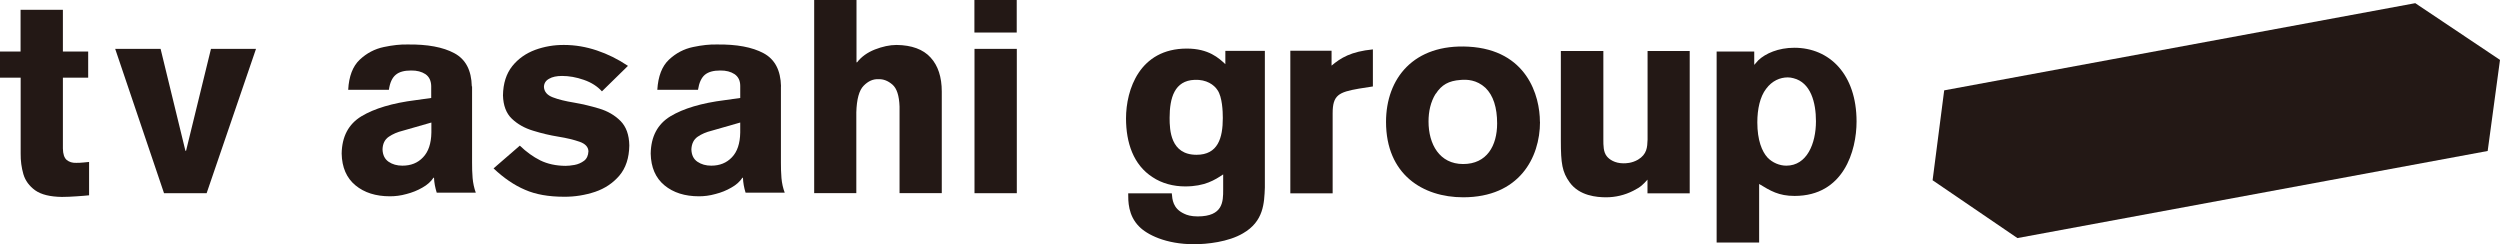
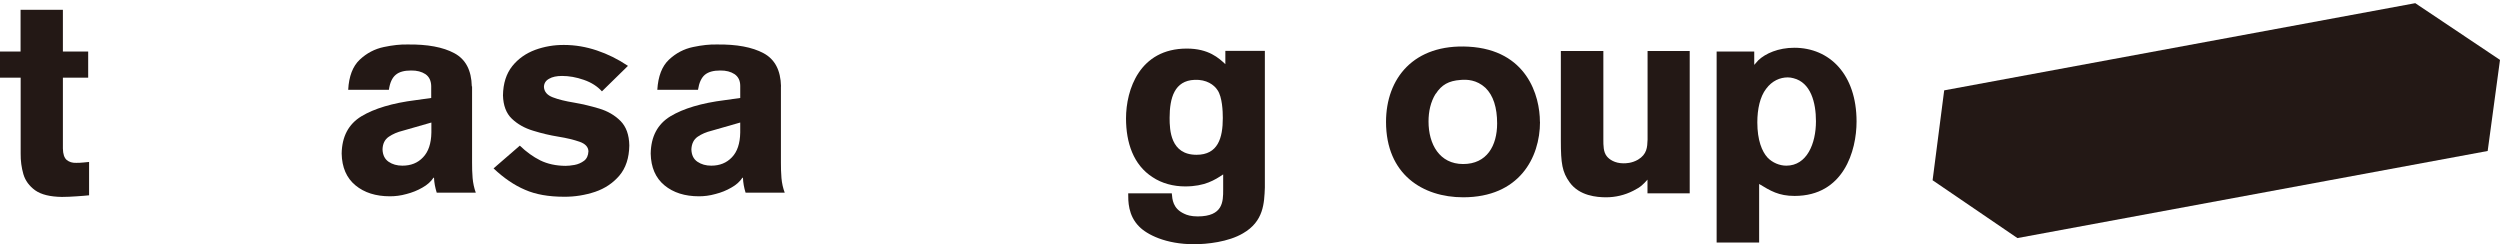
<svg xmlns="http://www.w3.org/2000/svg" id="_レイヤー_2" data-name="レイヤー_2" viewBox="0 0 275.86 26.94">
  <defs>
    <style>
      .cls-1, .cls-2 {
        fill: #231815;
      }

      .cls-2 {
        fill-rule: evenodd;
      }
    </style>
  </defs>
  <g id="design">
    <g>
      <g>
        <path class="cls-1" d="M9.73,5.69v2.88h-2.79v7.81c.01.62.15,1.04.42,1.27.27.22.62.34,1.06.32.26,0,.53-.01.8-.04.27-.02.47-.04.61-.06v3.68c-.33.04-.77.07-1.34.11-.57.04-1.12.07-1.66.07-1.31-.02-2.29-.26-2.95-.73-.65-.47-1.09-1.07-1.3-1.78-.21-.73-.31-1.48-.3-2.27v-8.38H0v-2.88h2.27V1.08h4.67v4.61h2.79Z" />
-         <polygon class="cls-1" points="18.1 21.32 12.71 5.39 17.72 5.39 20.46 16.64 20.53 16.64 23.28 5.39 28.25 5.39 22.8 21.32 18.1 21.32" />
        <path class="cls-1" d="M52.09,9.54v8.41c0,.55.01,1.13.06,1.7.05.57.17,1.11.35,1.61h-4.31c-.17-.55-.28-1.09-.3-1.65h-.06c-.27.42-.68.79-1.22,1.09-.53.31-1.13.55-1.76.71-.64.18-1.24.25-1.82.25-1.56,0-2.83-.4-3.81-1.21-.98-.81-1.49-1.98-1.52-3.5.03-1.88.75-3.25,2.18-4.12,1.43-.86,3.43-1.46,5.99-1.78l1.71-.24v-1.33c-.02-.59-.23-1.02-.64-1.3-.41-.27-.94-.41-1.58-.4-.75,0-1.31.15-1.69.47-.4.33-.65.88-.76,1.66h-4.49c.08-1.5.51-2.61,1.28-3.33.77-.72,1.65-1.18,2.65-1.39.99-.21,1.87-.3,2.62-.28,2.19-.03,3.92.29,5.16.96,1.25.67,1.89,1.88,1.93,3.66ZM47.6,14.63v-1.11l-3.14.9c-.61.15-1.12.37-1.56.67-.44.3-.67.76-.69,1.39.02.63.25,1.08.67,1.37.42.29.93.43,1.52.43.94,0,1.7-.3,2.28-.92.59-.61.9-1.52.92-2.73" />
        <path class="cls-1" d="M69.29,7.27l-2.87,2.81c-.5-.55-1.16-.98-2-1.27-.83-.29-1.63-.43-2.4-.43-.59,0-1.08.1-1.43.31-.37.2-.56.5-.57.9.03.53.35.91.98,1.15.62.24,1.41.43,2.33.58.93.16,1.86.38,2.79.66.93.28,1.71.73,2.34,1.36.63.63.96,1.53.98,2.71-.02,1.38-.39,2.49-1.09,3.32-.71.83-1.6,1.43-2.69,1.8-1.09.36-2.23.55-3.41.54-1.7,0-3.14-.25-4.32-.77-1.18-.5-2.34-1.29-3.47-2.36l2.9-2.51c.71.69,1.46,1.23,2.26,1.63.8.39,1.72.59,2.77.6.28,0,.61-.03,1-.1.39-.07.75-.23,1.06-.46.3-.23.46-.58.48-1.05-.02-.48-.35-.83-.98-1.05-.63-.22-1.41-.41-2.34-.56-.93-.15-1.86-.37-2.79-.66-.93-.28-1.71-.72-2.34-1.32-.63-.6-.95-1.47-.98-2.58.02-1.33.37-2.4,1.03-3.23.66-.82,1.51-1.41,2.53-1.79,1.02-.37,2.08-.55,3.18-.54,1.24,0,2.44.21,3.63.61,1.19.4,2.32.96,3.41,1.69Z" />
        <path class="cls-1" d="M86.17,9.54v8.41c0,.55.01,1.13.06,1.7.05.57.17,1.11.36,1.61h-4.32c-.17-.55-.27-1.09-.29-1.65h-.06c-.27.42-.68.79-1.22,1.09-.53.31-1.12.55-1.76.71-.64.18-1.24.25-1.81.25-1.56,0-2.83-.4-3.81-1.21-.98-.81-1.49-1.98-1.52-3.5.03-1.88.75-3.25,2.18-4.12,1.43-.86,3.43-1.46,6-1.78l1.7-.24v-1.33c0-.59-.22-1.02-.63-1.3-.41-.27-.94-.41-1.58-.4-.74,0-1.3.15-1.69.47-.39.33-.64.88-.76,1.66h-4.49c.09-1.5.52-2.61,1.29-3.33.77-.72,1.65-1.18,2.65-1.39.99-.21,1.86-.3,2.62-.28,2.19-.03,3.91.29,5.16.96,1.25.67,1.89,1.88,1.93,3.66ZM81.68,14.63v-1.11l-3.14.9c-.61.15-1.13.37-1.56.67-.43.3-.66.76-.69,1.39.02.63.24,1.08.67,1.37.43.29.93.43,1.52.43.93,0,1.69-.3,2.28-.92.59-.61.9-1.52.92-2.73" />
-         <path class="cls-1" d="M89.84,21.32V0h4.67v6.88h.06c.48-.62,1.14-1.09,1.97-1.42.83-.32,1.62-.5,2.39-.5,1.67.02,2.93.48,3.75,1.38.83.9,1.24,2.16,1.24,3.77v11.2h-4.66v-9.55c-.04-1.2-.3-2.01-.79-2.43-.49-.42-1.01-.62-1.55-.59-.58-.03-1.12.21-1.62.72-.5.5-.77,1.49-.81,2.93v8.92h-4.67Z" />
-         <path class="cls-1" d="M112.19,3.59h-4.67V0h4.67v3.59ZM107.53,5.39h4.67v15.93h-4.67V5.39" />
        <path class="cls-1" d="M129.06,13.02c0,1.32.09,4.06,2.97,4.06,2.36,0,2.9-1.84,2.9-4.06,0-.75-.06-2.31-.58-3.07-.37-.58-1.21-1.2-2.54-1.14-2.21.09-2.75,1.98-2.75,4.21ZM134.96,19.25c-.91.61-2.03,1.32-4.18,1.32-1.3,0-2.57-.33-3.6-1.02-2.11-1.35-2.93-3.79-2.93-6.49,0-3.16,1.49-7.7,6.71-7.7,2.42,0,3.54,1.06,4.25,1.72v-1.47h4.36v15.09c-.07,1.71-.12,3.73-2.42,5.05-1.61.95-3.97,1.2-5.39,1.2-3.15,0-5.21-1.08-6.06-1.95-1.24-1.24-1.21-2.83-1.21-3.67h4.81c.06.69.12,1.68,1.36,2.25.3.15.76.3,1.49.3,2.82,0,2.82-1.65,2.82-2.95v-1.68" />
-         <path class="cls-1" d="M146.92,7.25c1.03-.87,2.15-1.56,4.57-1.8v4.09l-1.54.24c-2.24.39-2.9.72-2.9,2.71v8.84h-4.67V5.6h4.55v1.65Z" />
        <path class="cls-1" d="M158.42,10.34c-.57.91-.79,1.98-.79,3.07,0,2.5,1.21,4.69,3.82,4.69s3.75-2.01,3.75-4.48c0-1.74-.42-3.09-1.29-3.93-.97-.9-2.06-.93-2.73-.87-1.33.09-2.11.54-2.75,1.53ZM169.93,13.45c0,3.96-2.3,8.32-8.48,8.32-4.45,0-8.51-2.52-8.51-8.32,0-4.81,3.06-8.63,9.11-8.3,6.45.36,7.87,5.43,7.87,8.3" />
        <path class="cls-1" d="M181.79,5.63h4.66v15.7h-4.66v-1.51c-.46.51-.72.81-1.57,1.23-.94.48-1.97.72-2.99.72s-2.95-.15-4.03-1.65c-.82-1.14-.97-2.07-.97-4.62V5.63h4.69v9.74c0,.7,0,1.39.37,1.86.27.36.9.79,1.84.79.27,0,.91,0,1.61-.4,1-.6,1.03-1.38,1.06-2.22V5.63Z" />
        <path class="cls-1" d="M197.27,8.54c-.85,0-1.73.37-2.39,1.26-.67.87-.97,2.23-.97,3.7,0,1.99.52,3.22,1.12,3.88.54.57,1.33.9,2.08.9,2.27,0,3.27-2.43,3.27-4.9,0-2.07-.57-4.27-2.48-4.75-.21-.06-.43-.09-.64-.09ZM193.57,7.16c.15-.18.31-.36.45-.51.79-.75,2.21-1.38,3.97-1.38,3.88,0,6.87,2.92,6.87,8.14,0,3.22-1.42,8.21-6.84,8.21-1.76,0-2.67-.57-3.91-1.32v6.46h-4.69V5.69h4.15v1.47" />
      </g>
      <polygon class="cls-2" points="266.51 .35 214.53 9.97 213.25 19.89 222.61 26.27 274.5 16.66 275.86 6.61 266.51 .35" />
    </g>
  </g>
</svg>